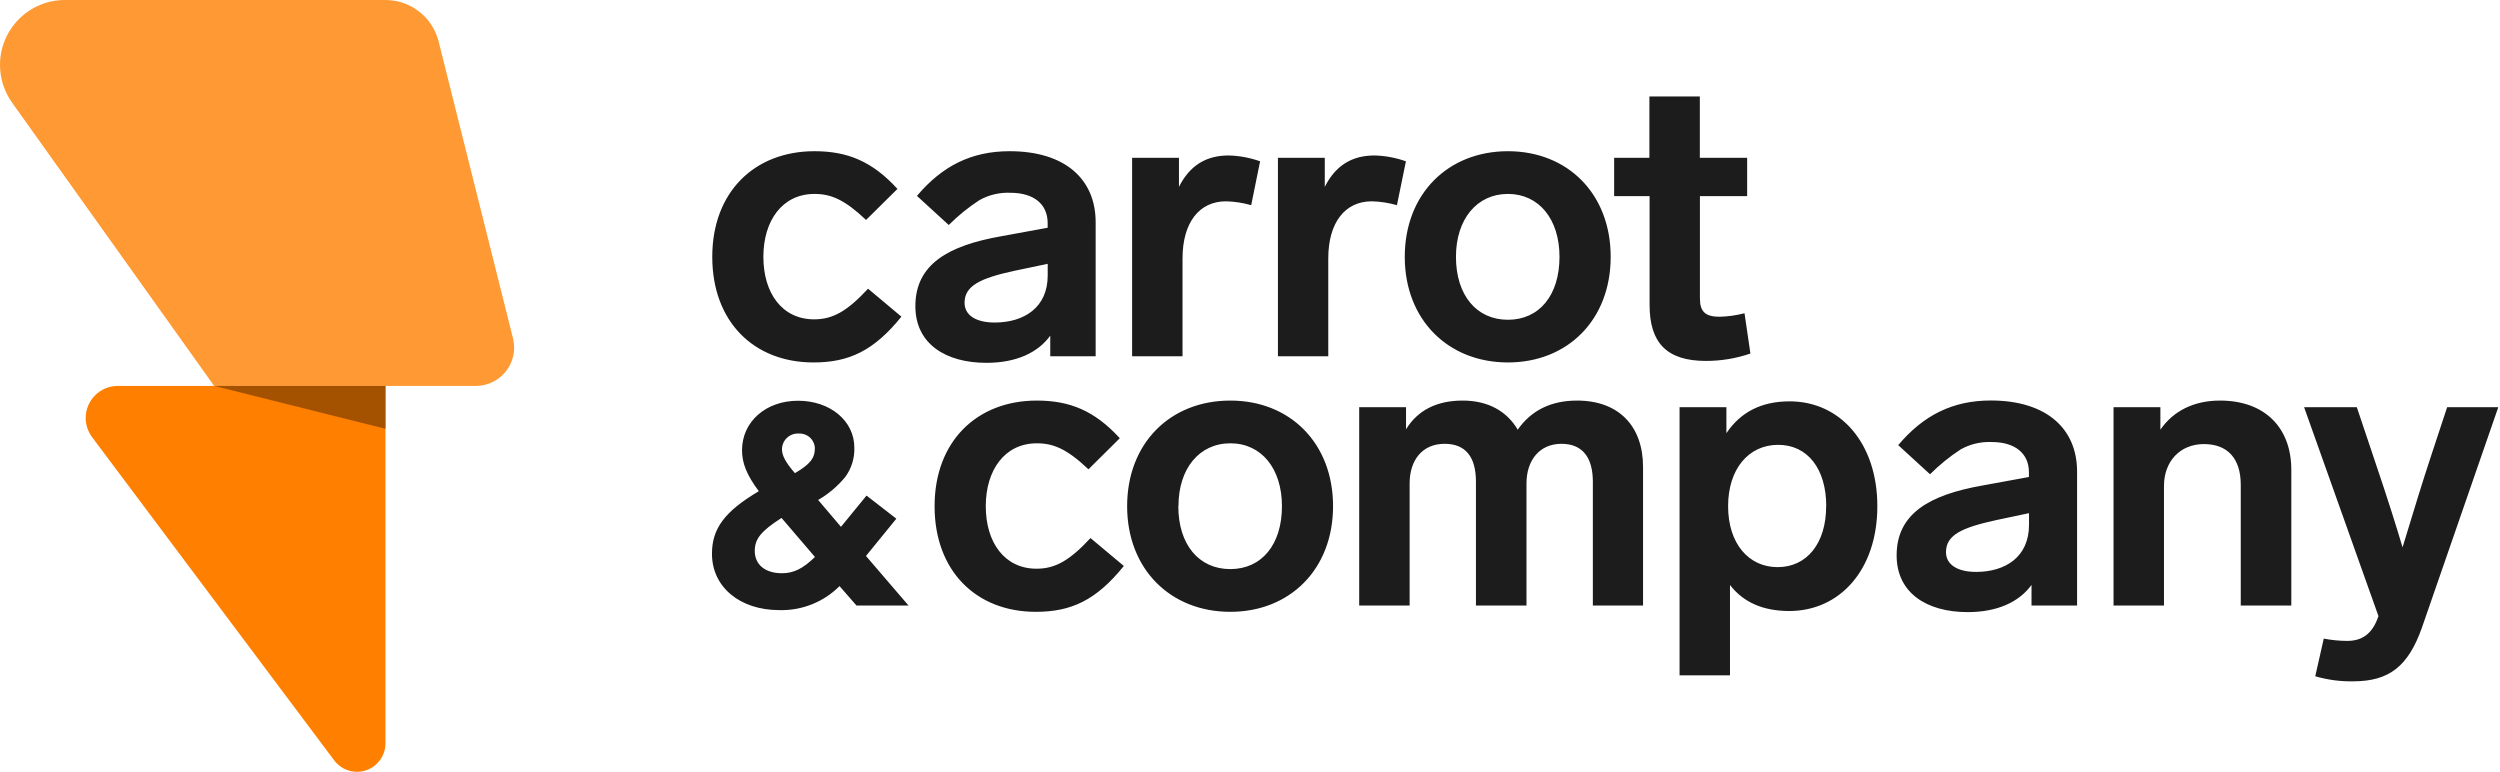
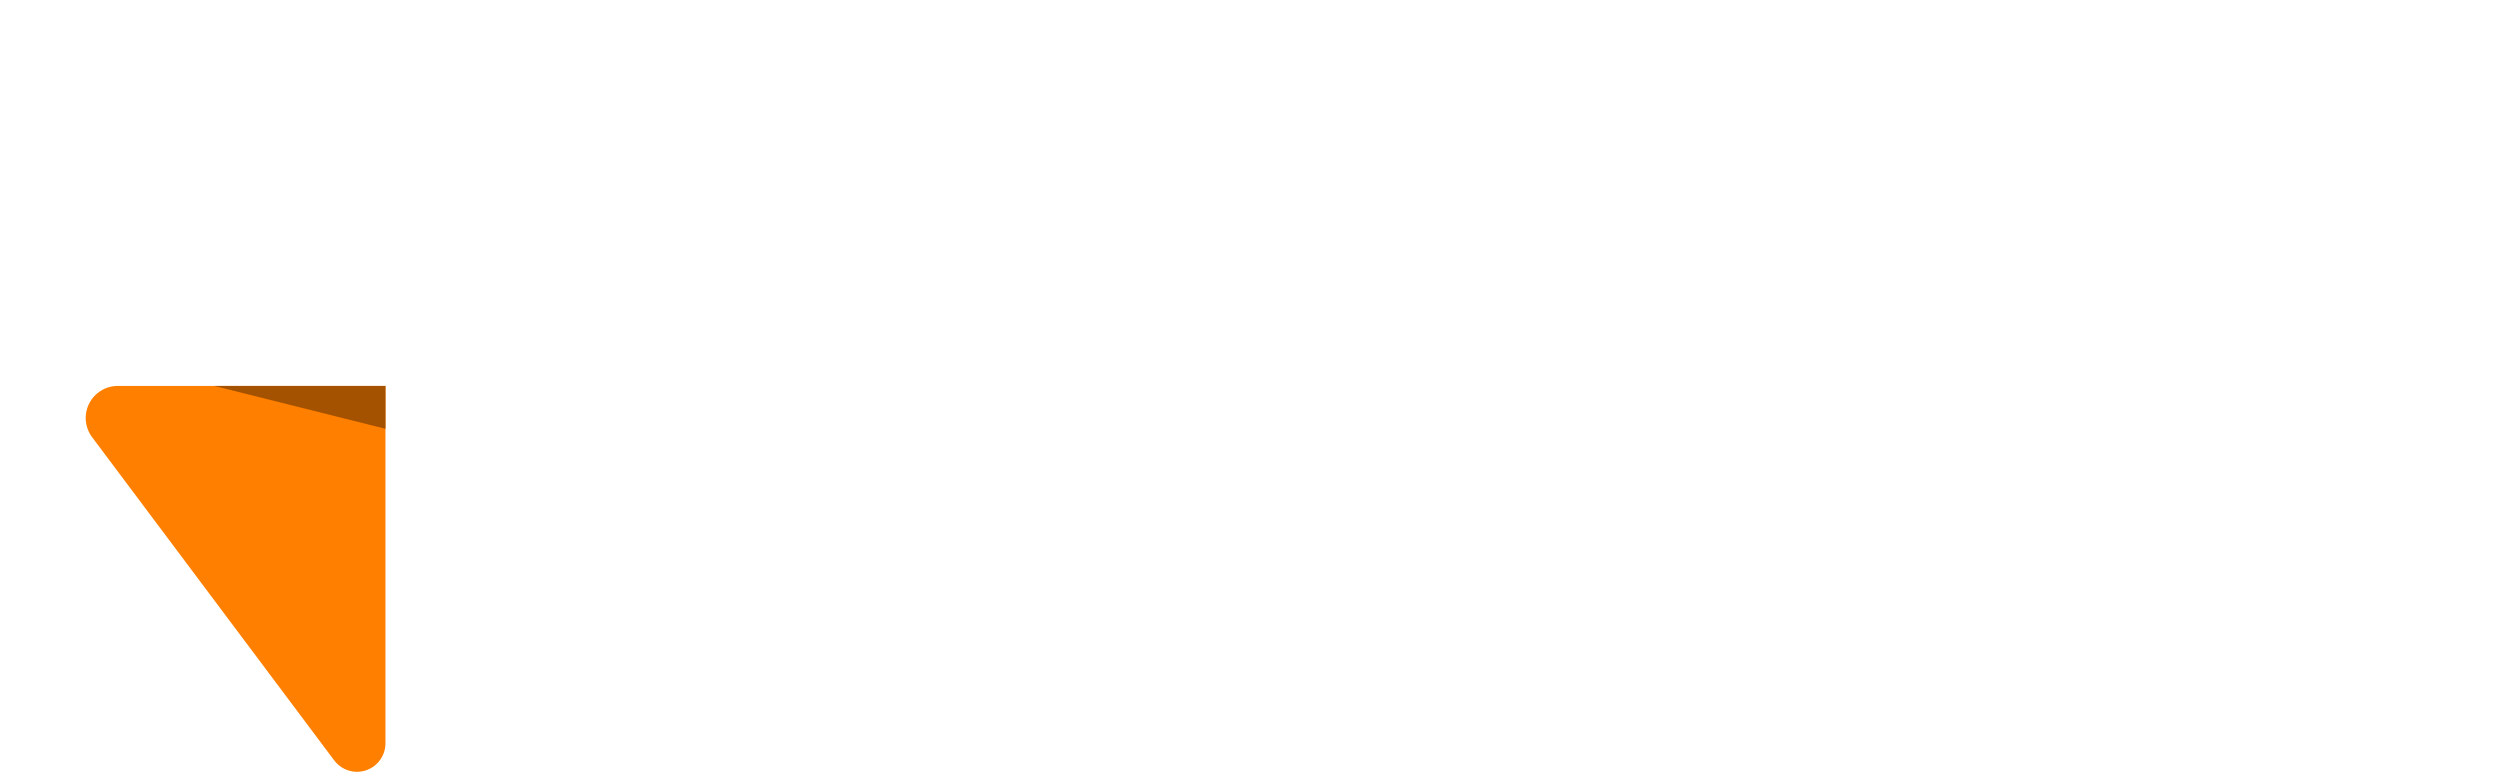
<svg xmlns="http://www.w3.org/2000/svg" width="149" height="46" viewBox="0 0 149 46">
  <g fill="none">
-     <path fill="#F93" d="M0.721,6.12 L12.763,23 L28.358,23 C29.62,23 30.643,21.976 30.643,20.713 L30.643,20.713 C30.643,20.527 30.62,20.341 30.574,20.161 L26.145,2.486 C25.784,1.026 24.476,0 22.974,-8.35558637e-07 L22.974,-8.35558637e-07 L3.868,-8.35558637e-07 C2.843,-0.001 1.859,0.407 1.133,1.133 C0.408,1.859 0,2.844 0,3.871 L0,3.871 C0.001,4.677 0.253,5.463 0.721,6.12 Z" />
    <path fill="#FF7F00" d="M21.271,46 L21.271,46 C21.723,46.001 22.156,45.822 22.475,45.502 C22.795,45.183 22.974,44.749 22.974,44.297 L22.974,23 L7.021,23 C5.968,23 5.113,23.852 5.107,24.906 L5.107,24.906 C5.107,25.321 5.242,25.725 5.49,26.057 L19.911,45.309 C20.23,45.741 20.734,45.998 21.271,46 L21.271,46 Z" />
    <polygon fill="#A55200" points="12.763 23 22.974 25.557 22.974 23" />
-     <path fill="#1C1C1C" d="M51.612,33.135 L54.148,36.088 L51.046,36.088 L50.036,34.932 C49.088,35.882 47.792,36.399 46.451,36.363 C44.086,36.363 42.433,34.98 42.433,33.003 C42.433,31.496 43.195,30.479 45.225,29.275 C44.517,28.327 44.225,27.615 44.225,26.838 C44.225,25.127 45.649,23.884 47.563,23.884 C49.477,23.884 50.919,25.081 50.919,26.68 C50.939,27.309 50.747,27.927 50.373,28.434 C49.921,28.981 49.375,29.443 48.761,29.798 L50.122,31.399 L51.645,29.537 L53.422,30.914 L51.612,33.135 Z M46.606,26.782 L46.606,26.779 C46.606,27.155 46.83,27.57 47.378,28.2 C48.287,27.666 48.566,27.31 48.566,26.7 C48.553,26.456 48.443,26.228 48.26,26.066 C48.077,25.904 47.837,25.822 47.594,25.839 C47.336,25.827 47.085,25.921 46.899,26.099 C46.712,26.277 46.607,26.524 46.606,26.782 Z M46.581,30.871 L46.581,30.868 C45.36,31.651 44.984,32.116 44.984,32.833 C44.984,33.656 45.606,34.165 46.606,34.165 C47.302,34.165 47.858,33.89 48.571,33.196 L46.581,30.871 Z M51.617,13.109 C50.348,11.907 49.536,11.558 48.543,11.558 C46.624,11.558 45.497,13.154 45.497,15.307 C45.497,17.46 46.606,19.033 48.523,19.033 C49.657,19.033 50.513,18.525 51.736,17.206 L53.724,18.873 C52.079,20.908 50.599,21.602 48.482,21.602 C44.928,21.602 42.451,19.173 42.451,15.307 C42.451,11.442 44.969,9.012 48.543,9.012 C50.508,9.012 51.985,9.614 53.488,11.259 L51.617,13.109 Z M65.301,13.249 L65.301,21.234 L62.595,21.234 L62.595,20.006 C61.857,21.023 60.565,21.625 58.788,21.625 C56.361,21.625 54.556,20.492 54.556,18.248 C54.556,15.747 56.521,14.636 59.666,14.082 L62.44,13.574 L62.44,13.294 C62.44,12.161 61.608,11.49 60.222,11.49 C59.576,11.461 58.935,11.613 58.371,11.93 C57.713,12.358 57.101,12.854 56.546,13.411 L54.65,11.675 C56.153,9.896 57.887,9.012 60.174,9.012 C63.473,9.012 65.301,10.674 65.301,13.249 Z M62.443,16.418 L62.443,15.724 L60.453,16.141 C58.435,16.58 57.488,17.028 57.488,18.044 C57.488,18.784 58.158,19.223 59.29,19.223 C61.024,19.218 62.443,18.339 62.443,16.418 Z M75.102,9.614 L74.571,12.229 C74.082,12.088 73.577,12.01 73.068,11.998 C71.472,11.998 70.479,13.269 70.479,15.401 L70.479,21.234 L67.474,21.234 L67.474,9.403 L70.266,9.403 L70.266,11.139 C70.89,9.889 71.86,9.266 73.223,9.266 C73.864,9.281 74.498,9.399 75.102,9.614 Z M83.793,9.614 L83.257,12.229 C82.768,12.088 82.263,12.01 81.755,11.998 C80.16,11.998 79.165,13.269 79.165,15.401 L79.165,21.234 L76.165,21.234 L76.165,9.403 L78.957,9.403 L78.957,11.139 C79.582,9.889 80.551,9.266 81.917,9.266 C82.557,9.281 83.19,9.399 83.793,9.614 Z M95.997,15.307 C95.997,19.061 93.433,21.602 89.872,21.602 C86.311,21.602 83.724,19.061 83.724,15.307 C83.724,11.553 86.303,9.012 89.872,9.012 C93.441,9.012 95.997,11.558 95.997,15.307 Z M86.775,15.307 C86.775,17.594 88.001,19.058 89.872,19.058 C91.743,19.058 92.946,17.599 92.946,15.307 C92.946,13.063 91.723,11.558 89.872,11.558 C88.022,11.558 86.775,13.063 86.775,15.307 Z M104.325,21.071 C103.47,21.364 102.572,21.513 101.668,21.511 C99.332,21.511 98.315,20.423 98.315,18.179 L98.315,11.691 L96.203,11.691 L96.203,9.403 L98.304,9.403 L98.304,5.751 L101.31,5.751 L101.31,9.403 L104.13,9.403 L104.13,11.691 L101.315,11.691 L101.315,17.79 C101.315,18.598 101.663,18.878 102.495,18.878 C102.994,18.865 103.49,18.795 103.973,18.669 L104.325,21.071 Z M64.872,27.971 C63.603,26.766 62.791,26.421 61.798,26.421 C59.879,26.421 58.752,28.017 58.752,30.169 C58.752,32.322 59.861,33.895 61.78,33.895 C62.913,33.895 63.768,33.387 64.994,32.068 L66.981,33.732 C65.339,35.766 63.859,36.465 61.735,36.465 C58.181,36.465 55.701,34.032 55.701,30.169 C55.701,26.306 58.222,23.874 61.793,23.874 C63.758,23.874 65.238,24.477 66.74,26.118 L64.872,27.971 Z M79.45,30.169 C79.45,33.918 76.886,36.465 73.325,36.465 C69.763,36.465 67.177,33.923 67.177,30.169 C67.177,26.416 69.743,23.874 73.325,23.874 C76.906,23.874 79.45,26.431 79.45,30.169 Z M70.228,30.169 C70.228,32.457 71.454,33.918 73.325,33.918 C75.196,33.918 76.404,32.459 76.404,30.169 C76.404,27.923 75.18,26.421 73.33,26.421 C71.479,26.421 70.236,27.923 70.236,30.169 L70.228,30.169 Z M97.926,27.831 L97.926,36.088 L94.934,36.088 L94.934,28.718 C94.934,27.308 94.355,26.451 93.06,26.451 C91.766,26.451 90.979,27.422 90.979,28.81 L90.979,36.088 L87.966,36.088 L87.966,28.718 C87.966,27.214 87.341,26.451 86.093,26.451 C84.775,26.451 84.014,27.422 84.014,28.81 L84.014,36.088 L81.008,36.088 L81.008,24.268 L83.8,24.268 L83.8,25.587 C84.493,24.454 85.626,23.874 87.174,23.874 C88.677,23.874 89.809,24.499 90.456,25.61 C91.265,24.453 92.444,23.874 93.994,23.874 C96.495,23.874 97.926,25.414 97.926,27.831 Z M111.89,30.169 C111.89,33.964 109.648,36.416 106.643,36.416 C105.094,36.416 103.914,35.908 103.107,34.866 L103.107,40.251 L100.102,40.251 L100.102,24.268 L102.894,24.268 L102.894,25.818 C103.747,24.548 104.996,23.92 106.661,23.92 C109.694,23.92 111.89,26.431 111.89,30.169 Z M108.844,30.169 C108.844,27.946 107.734,26.512 105.978,26.512 C104.221,26.512 102.995,27.946 102.995,30.169 C102.995,32.393 104.216,33.801 105.95,33.801 C107.684,33.801 108.839,32.391 108.839,30.169 L108.844,30.169 Z M123.794,28.108 L123.794,36.088 L121.078,36.088 L121.078,34.861 C120.34,35.877 119.048,36.482 117.271,36.482 C114.844,36.482 113.039,35.346 113.039,33.102 C113.039,30.604 115.004,29.493 118.149,28.937 L120.924,28.429 L120.924,28.149 C120.924,27.015 120.091,26.345 118.705,26.345 C118.059,26.317 117.419,26.469 116.855,26.784 C116.197,27.214 115.586,27.711 115.03,28.266 L113.133,26.53 C114.636,24.751 116.37,23.869 118.657,23.869 C121.967,23.874 123.794,25.541 123.794,28.108 Z M120.929,31.28 L120.929,30.584 L118.939,31.006 C116.928,31.448 115.981,31.887 115.981,32.904 C115.981,33.646 116.652,34.086 117.784,34.086 C119.517,34.081 120.929,33.201 120.929,31.28 Z M136.562,27.994 L136.562,36.088 L133.549,36.088 L133.549,28.896 C133.549,27.323 132.762,26.467 131.354,26.467 C129.945,26.467 128.973,27.483 128.973,28.965 L128.973,36.088 L125.967,36.088 L125.967,24.268 L128.759,24.268 L128.759,25.61 C129.521,24.499 130.747,23.874 132.313,23.874 C135.006,23.874 136.562,25.516 136.562,27.994 Z M148.898,24.268 L144.345,37.412 C143.535,39.7 142.403,40.607 140.253,40.607 C139.487,40.622 138.724,40.52 137.989,40.305 L138.496,38.061 C138.953,38.149 139.417,38.195 139.882,38.198 C140.738,38.198 141.385,37.829 141.756,36.719 L137.324,24.268 L140.466,24.268 L141.507,27.369 C142.268,29.613 142.824,31.371 143.192,32.622 C143.911,30.238 144.461,28.479 144.835,27.346 L145.85,24.268 L148.898,24.268 Z" />
  </g>
</svg>